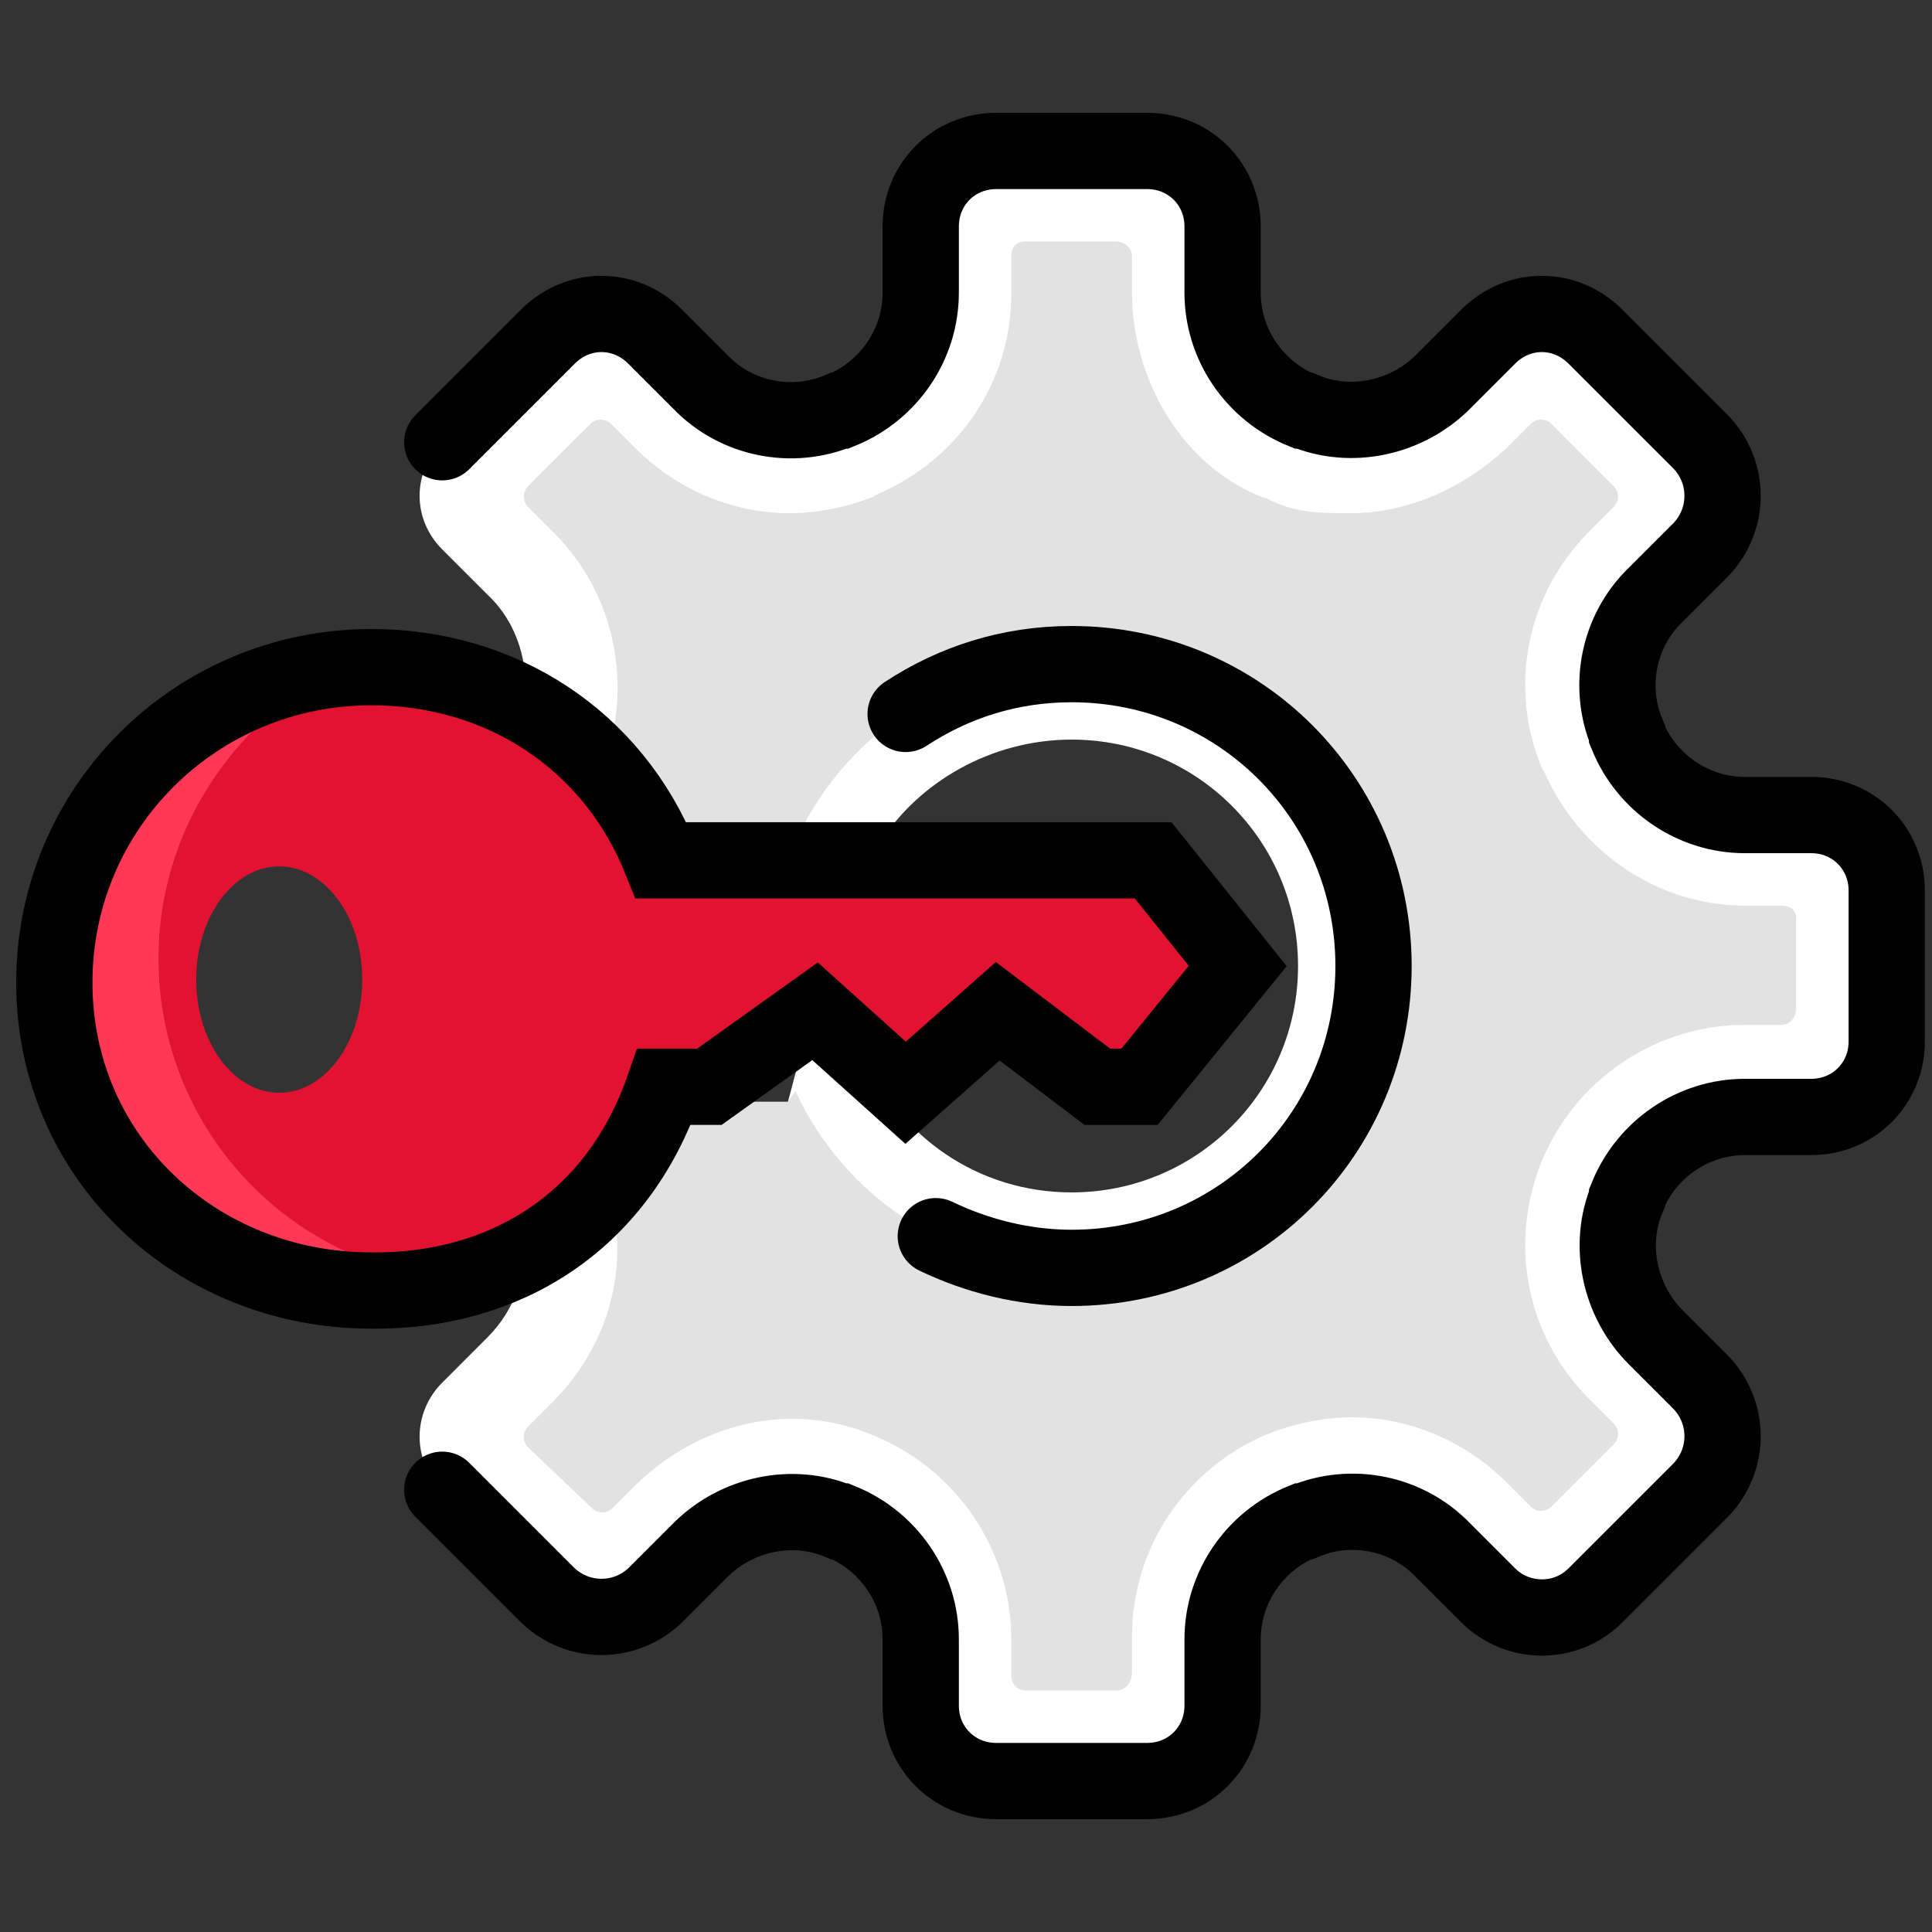
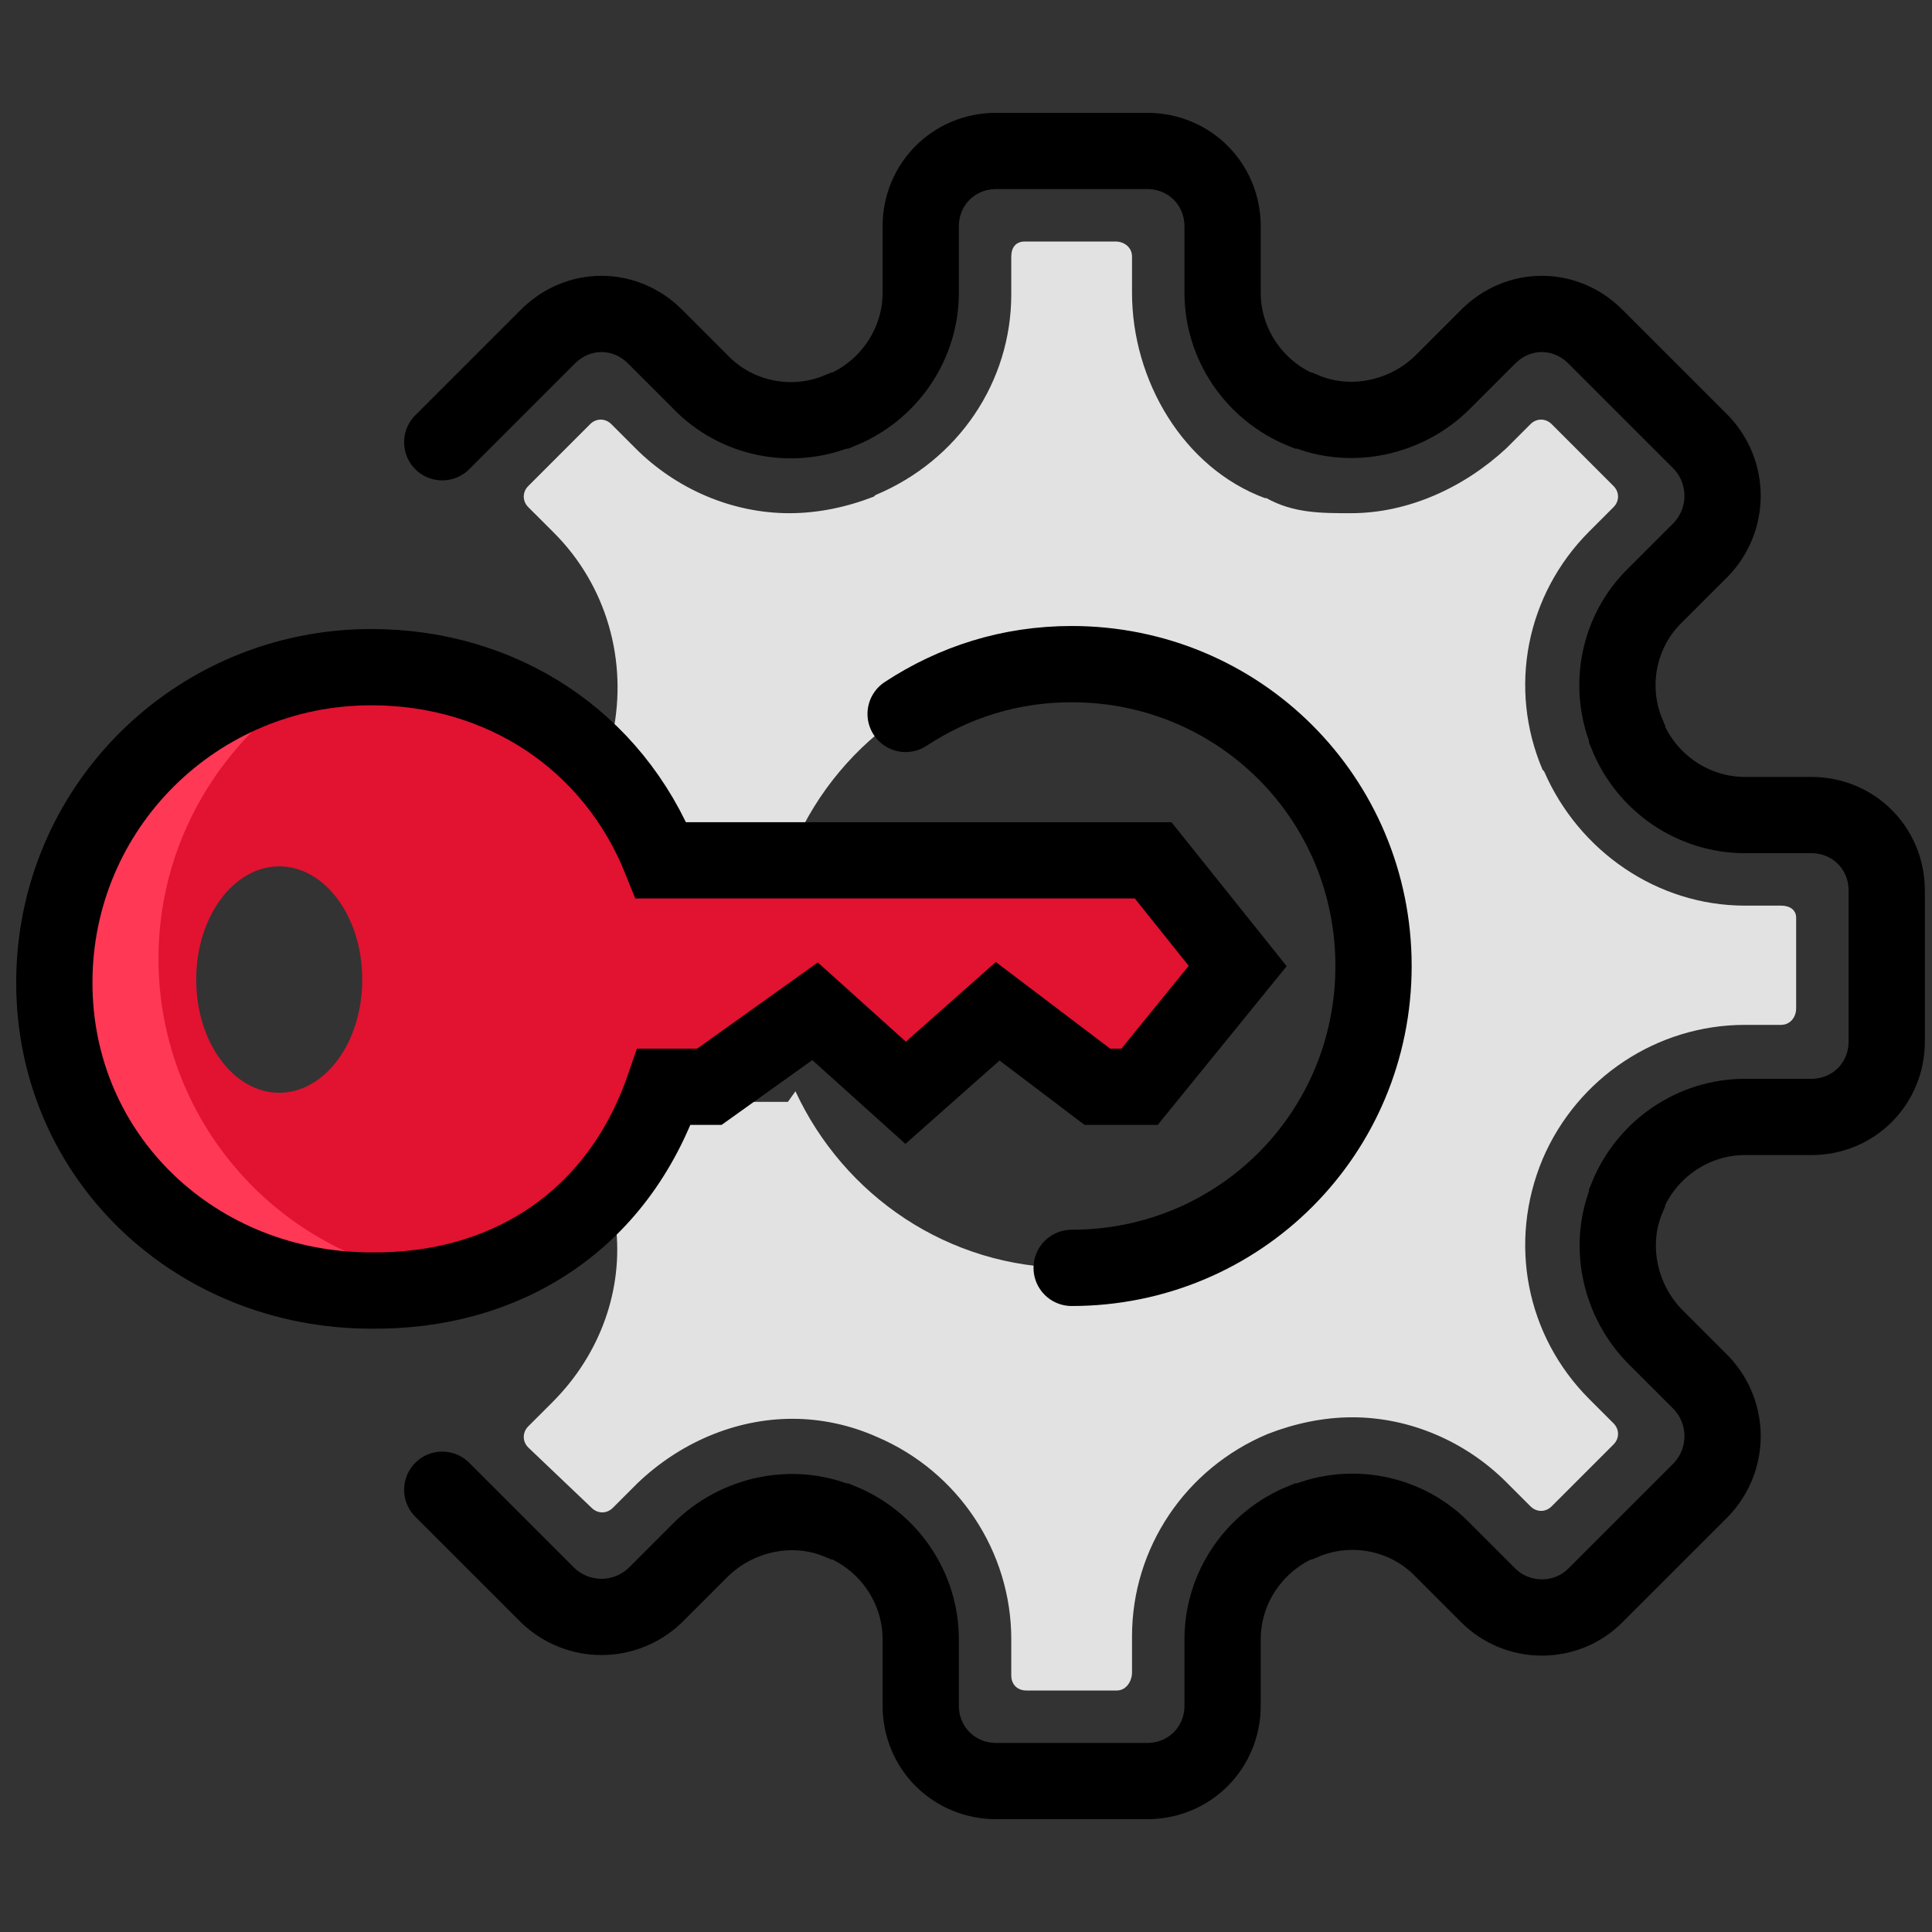
<svg xmlns="http://www.w3.org/2000/svg" width="76" height="76" viewBox="0 0 76 76" fill="none">
  <rect x="0" y="0" width="76" height="76" fill="#333333" stroke="none" />
-   <path d="M31.469 41.562L30.994 43.344H27.372C26.659 45.303 25.591 46.906 24.225 48.212C23.097 49.281 21.791 50.112 20.366 50.706C20.128 51.419 19.712 52.072 19.178 52.606L17.397 54.388C16.209 55.575 16.209 57.475 17.397 58.603L21.553 62.759C22.741 63.947 24.581 63.947 25.769 62.759L27.55 61.038C28.975 59.553 31.172 59.375 33.013 59.969H33.072C34.972 60.562 36.219 62.462 36.219 64.481V67.094C36.219 68.756 37.525 70.062 39.188 70.062H45.125C46.788 70.062 48.094 68.756 48.094 67.094V64.481C48.094 62.462 49.341 60.562 51.241 59.969H51.3C53.141 59.375 55.337 59.612 56.763 61.038L58.544 62.759C59.731 63.888 61.631 63.947 62.759 62.759L66.916 58.603C68.103 57.416 68.103 55.575 66.916 54.388L65.194 52.606C63.709 51.181 62.938 48.984 64.125 47.144V47.084C64.719 45.184 66.619 43.938 68.638 43.938H71.25C72.912 43.938 74.219 42.631 74.219 40.969V35.031C74.219 33.369 72.912 32.062 71.25 32.062H68.638C66.619 32.062 64.719 30.816 64.125 28.916V28.856C62.938 27.016 63.769 24.819 65.194 23.394L66.916 21.613C68.044 20.425 68.044 18.584 66.916 17.397L62.759 13.241C61.572 12.053 59.731 12.053 58.544 13.241L56.763 14.963C55.337 16.447 53.141 17.219 51.3 16.031H51.241C49.341 15.438 48.094 13.537 48.094 11.519V8.906C48.094 7.244 46.788 5.938 45.125 5.938H39.188C37.525 5.938 36.219 7.244 36.219 8.906V11.519C36.219 13.537 34.972 15.438 33.072 16.031H33.013C31.172 17.219 28.975 16.387 27.55 14.963L25.769 13.241C24.581 12.053 22.741 12.053 21.553 13.241L17.397 17.397C16.209 18.584 16.209 20.425 17.397 21.613L19.178 23.394C20.069 24.225 20.544 25.353 20.663 26.541C21.969 27.134 23.097 27.906 24.106 28.856C25.413 30.103 26.481 31.587 27.194 33.25H34.438H34.556C36.1 30.756 39.009 29.094 42.156 29.094C47.084 29.094 51.062 33.072 51.062 38C51.062 42.928 47.084 46.906 42.156 46.906C38.475 46.906 35.388 44.709 34.022 41.562H31.469Z" fill="white" />
  <path d="M70.062 35.625H68.638C65.194 35.625 62.106 33.487 60.741 30.341L60.681 30.281C59.316 27.075 60.028 23.394 62.522 20.9L63.472 19.95C63.709 19.712 63.709 19.356 63.472 19.119L61.038 16.684C60.8 16.447 60.444 16.447 60.206 16.684L59.256 17.634C57.594 19.178 55.397 20.188 53.141 20.188C51.953 20.188 50.884 20.188 49.816 19.594H49.756C46.55 18.406 44.531 14.963 44.531 11.519V10.094C44.531 9.738 44.234 9.5 43.878 9.5H40.316C39.959 9.5 39.781 9.738 39.781 10.094V11.578C39.781 15.022 37.703 18.109 34.438 19.475L34.378 19.534C33.309 19.95 32.181 20.188 31.053 20.188C28.797 20.188 26.6 19.238 24.997 17.634L24.047 16.684C23.809 16.447 23.453 16.447 23.216 16.684L20.781 19.119C20.544 19.356 20.544 19.712 20.781 19.95L21.791 20.959C23.869 23.038 24.7 26.006 24.106 28.856C25.413 30.103 26.481 31.587 27.194 33.25H31.231C33.072 29.034 37.228 26.125 42.097 26.125C48.628 26.125 53.972 31.469 53.972 38C53.972 44.531 48.628 49.875 42.097 49.875C37.288 49.875 33.191 47.025 31.291 42.928L30.994 43.344H27.372C26.659 45.303 25.591 46.906 24.225 48.212C24.522 50.706 23.631 53.259 21.731 55.159L20.781 56.109C20.544 56.347 20.544 56.703 20.781 56.941L23.275 59.316C23.512 59.553 23.869 59.553 24.106 59.316L25.056 58.366C26.719 56.763 28.916 55.812 31.172 55.812C32.3 55.812 33.428 56.05 34.497 56.525C37.703 57.891 39.781 61.038 39.781 64.481V65.906C39.781 66.263 40.019 66.5 40.375 66.5H43.938C44.294 66.5 44.531 66.144 44.531 65.787V64.362C44.531 60.919 46.609 57.772 49.875 56.406C50.944 55.991 52.072 55.753 53.2 55.753C55.456 55.753 57.653 56.703 59.256 58.306L60.206 59.256C60.444 59.494 60.8 59.494 61.038 59.256L63.472 56.822C63.709 56.584 63.709 56.228 63.472 55.991L62.522 55.041C60.028 52.547 59.316 48.866 60.681 45.6C62.047 42.394 65.194 40.316 68.638 40.316H70.062C70.419 40.316 70.656 40.019 70.656 39.663V36.1C70.656 35.803 70.419 35.625 70.062 35.625Z" fill="#E2E2E2" />
-   <path d="M35.625 28.084C37.525 26.837 39.722 26.125 42.156 26.125C48.747 26.125 54.031 31.409 54.031 38C54.031 44.591 48.747 49.875 42.156 49.875C40.256 49.875 38.416 49.4 36.812 48.628" stroke="black" stroke-width="3" stroke-miterlimit="10" stroke-linecap="round" />
+   <path d="M35.625 28.084C37.525 26.837 39.722 26.125 42.156 26.125C48.747 26.125 54.031 31.409 54.031 38C54.031 44.591 48.747 49.875 42.156 49.875" stroke="black" stroke-width="3" stroke-miterlimit="10" stroke-linecap="round" />
  <path d="M17.397 58.603L21.553 62.759C22.741 63.888 24.581 63.888 25.769 62.759L27.55 60.978C28.975 59.553 31.172 59.078 33.013 59.85H33.072C34.972 60.622 36.219 62.462 36.219 64.481V67.094C36.219 68.756 37.525 70.062 39.188 70.062H45.125C46.788 70.062 48.094 68.756 48.094 67.094V64.481C48.094 62.462 49.341 60.622 51.241 59.85H51.3C53.141 59.078 55.337 59.494 56.763 60.978L58.544 62.759C59.672 63.888 61.572 63.947 62.759 62.759L66.916 58.603C68.044 57.416 68.044 55.575 66.916 54.388L65.134 52.606C63.709 51.181 63.234 48.984 64.006 47.144V47.084C64.778 45.184 66.619 43.938 68.638 43.938H71.25C72.912 43.938 74.219 42.631 74.219 40.969V35.031C74.219 33.369 72.912 32.062 71.25 32.062H68.638C66.619 32.062 64.778 30.816 64.006 28.916V28.856C63.234 27.016 63.65 24.819 65.134 23.394L66.916 21.613C68.044 20.425 68.044 18.584 66.916 17.397L62.759 13.241C61.572 12.053 59.731 12.053 58.544 13.241L56.763 15.022C55.337 16.447 53.141 16.922 51.3 16.15H51.241C49.341 15.378 48.094 13.537 48.094 11.519V8.906C48.094 7.244 46.788 5.938 45.125 5.938H39.188C37.525 5.938 36.219 7.244 36.219 8.906V11.519C36.219 13.537 34.972 15.378 33.072 16.15H33.013C31.172 16.922 28.975 16.506 27.55 15.022L25.769 13.241C24.581 12.053 22.741 12.053 21.553 13.241L17.397 17.397" stroke="black" stroke-width="3" stroke-miterlimit="10" stroke-linecap="round" />
  <path d="M45.362 33.844H26.006C24.106 29.094 19.712 26.244 14.606 26.244C7.719 26.244 2.137 31.765 2.137 38.653C2.137 45.541 7.719 50.766 14.606 50.766C19.831 50.825 24.284 48.094 26.125 42.75H28.619L32.062 39.781L35.625 42.987L39.247 39.781L43.166 42.75H44.828L48.688 38L45.362 33.844ZM10.984 42.987C9.203 42.987 7.719 41.028 7.719 38.534C7.719 36.041 9.203 34.081 10.984 34.081C12.766 34.081 14.25 36.041 14.25 38.534C14.25 41.028 12.766 42.987 10.984 42.987Z" fill="#E21231" />
  <path d="M6.234 37.703C6.234 32.775 9.084 28.5 13.181 26.363C7.006 27.075 2.137 32.3 2.137 38.653C2.137 45.541 7.719 50.766 14.606 50.766C15.734 50.766 16.803 50.647 17.872 50.35C11.341 49.816 6.234 44.353 6.234 37.703Z" fill="#FF3855" />
  <path d="M45.362 33.844H26.006C24.106 29.094 19.712 26.244 14.606 26.244C7.719 26.244 2.137 31.765 2.137 38.653C2.137 45.541 7.719 50.766 14.606 50.766C19.831 50.825 24.284 48.094 26.125 42.75H27.906L32.062 39.781L35.625 42.987L39.247 39.781L43.166 42.75H44.828L48.688 38L45.362 33.844Z" stroke="black" stroke-width="3" stroke-miterlimit="10" stroke-linecap="round" />
</svg>